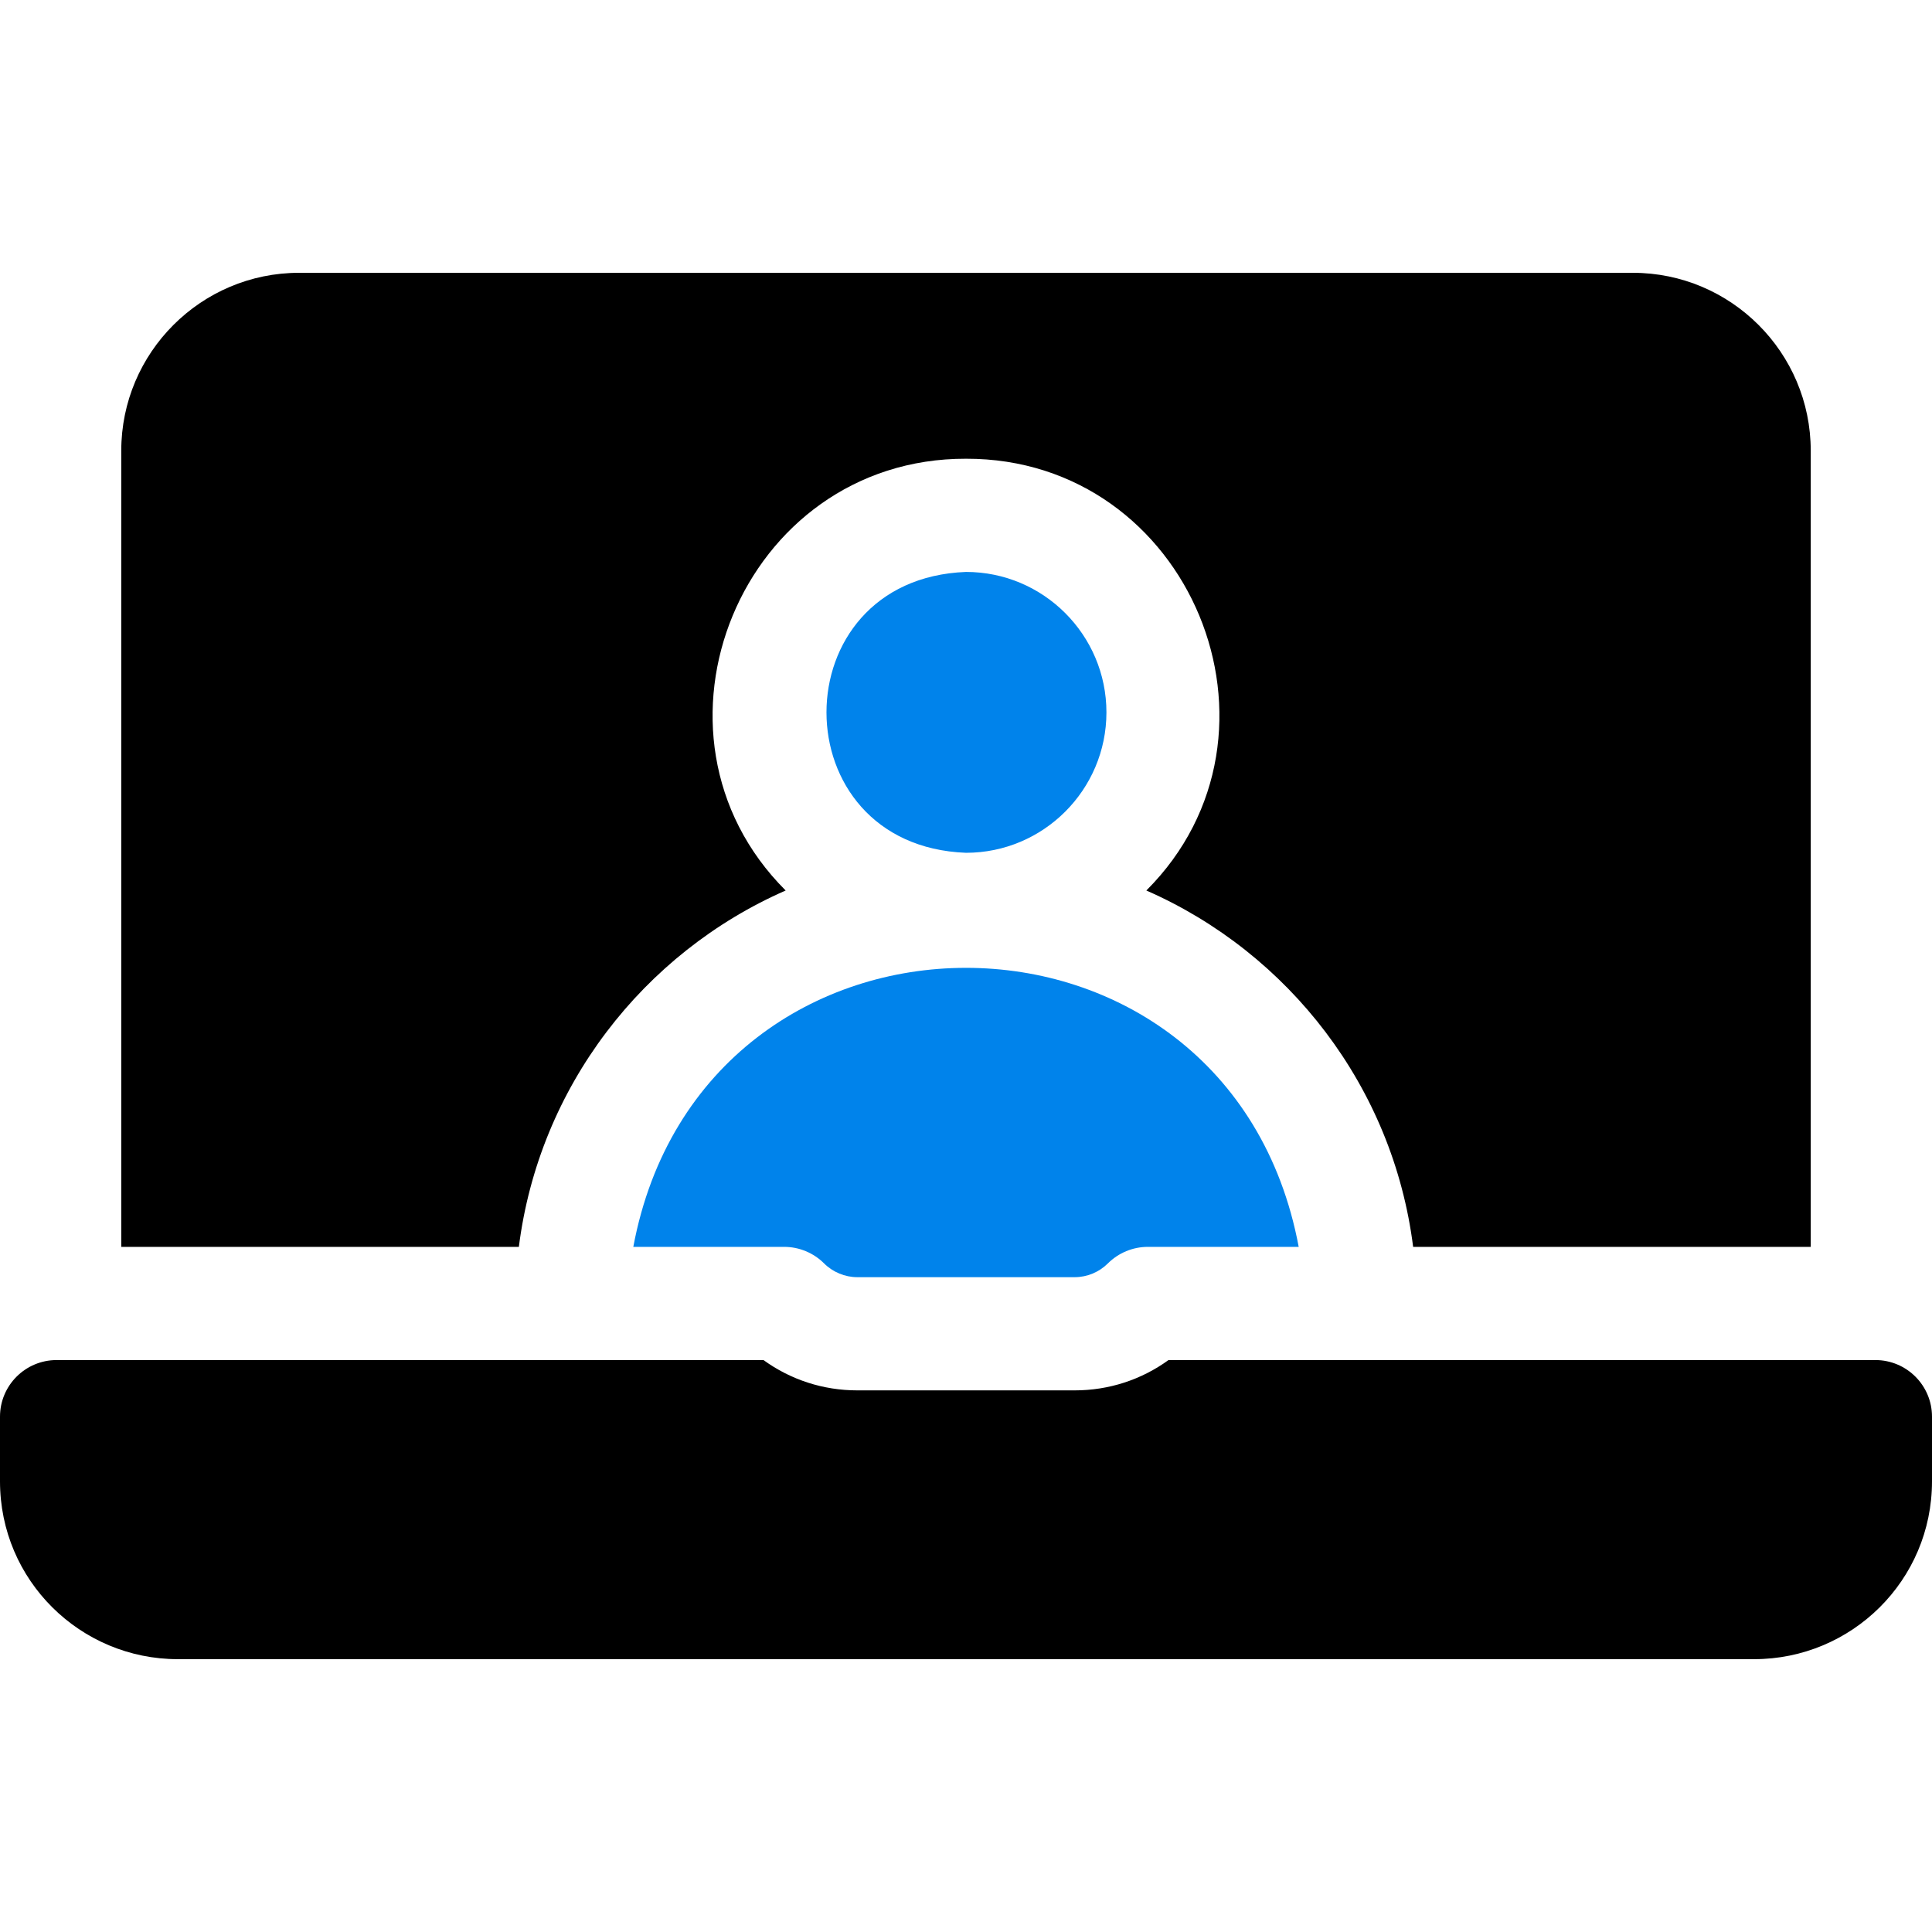
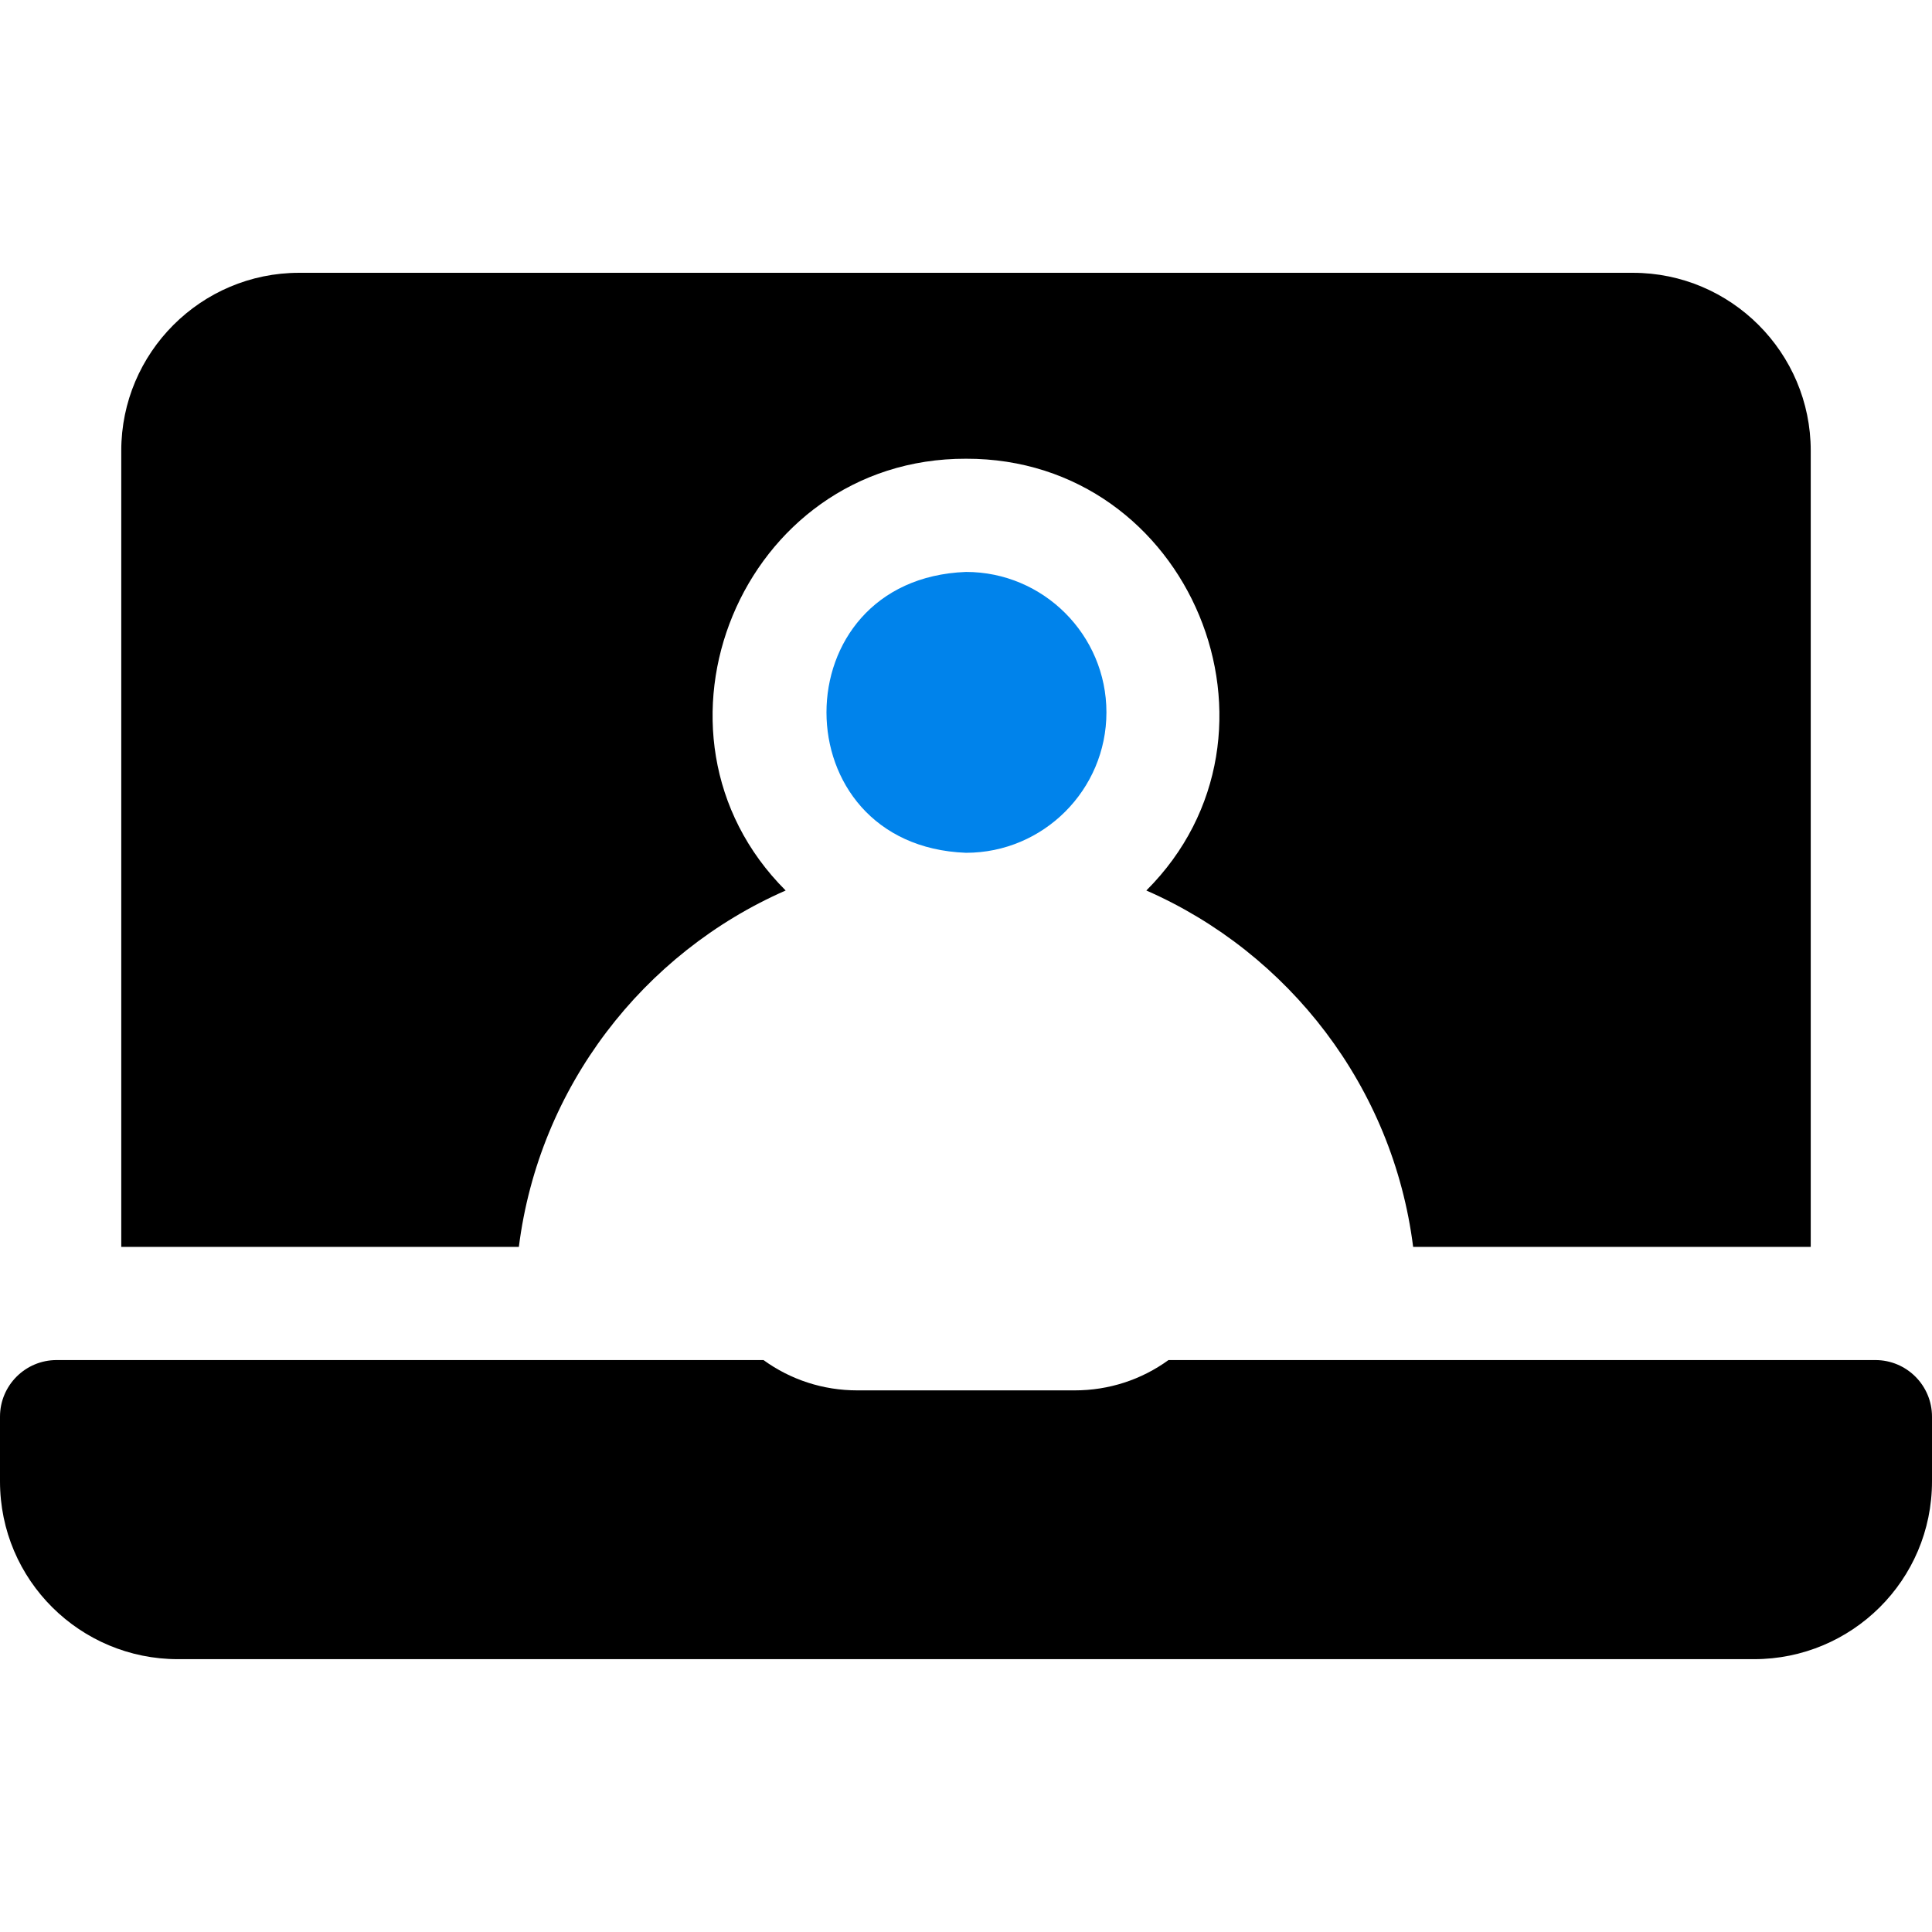
<svg xmlns="http://www.w3.org/2000/svg" width="64" height="64" viewBox="0 0 64 64" fill="none">
  <path d="M17.188 41.304C17.855 36.008 21.307 31.568 26.026 29.499C20.82 24.301 24.563 15.178 32 15.196C39.437 15.178 43.18 24.302 37.974 29.499C42.693 31.568 46.145 36.008 46.812 41.304H59.983V14.929C59.983 11.681 57.34 9.037 54.092 9.037H9.908C6.66 9.037 4.017 11.681 4.017 14.929V41.304H17.188Z" fill="black" />
-   <path d="M20.979 41.304H25.975C26.472 41.304 26.949 41.502 27.3 41.853C27.59 42.142 27.991 42.308 28.399 42.308H35.601C36.01 42.308 36.41 42.142 36.699 41.853C37.051 41.502 37.528 41.304 38.025 41.304H43.021C40.709 28.976 23.286 28.984 20.979 41.304Z" fill="#0083EB" />
  <path d="M36.652 23.598C36.652 21.033 34.565 18.946 32 18.946C25.837 19.18 25.838 28.017 32 28.25C34.565 28.25 36.652 26.163 36.652 23.598Z" fill="#0083EB" />
  <path d="M62.125 45.054H38.708C37.809 45.706 36.732 46.058 35.601 46.058H28.399C27.268 46.058 26.191 45.706 25.292 45.054H1.875C0.84 45.054 4.39607e-09 45.894 4.39607e-09 46.929V49.071C-0 52.356 2.666 54.962 5.891 54.962H58.108C61.334 54.962 64 52.356 64 49.071V46.929C64 45.894 63.16 45.054 62.125 45.054Z" fill="black" />
</svg>